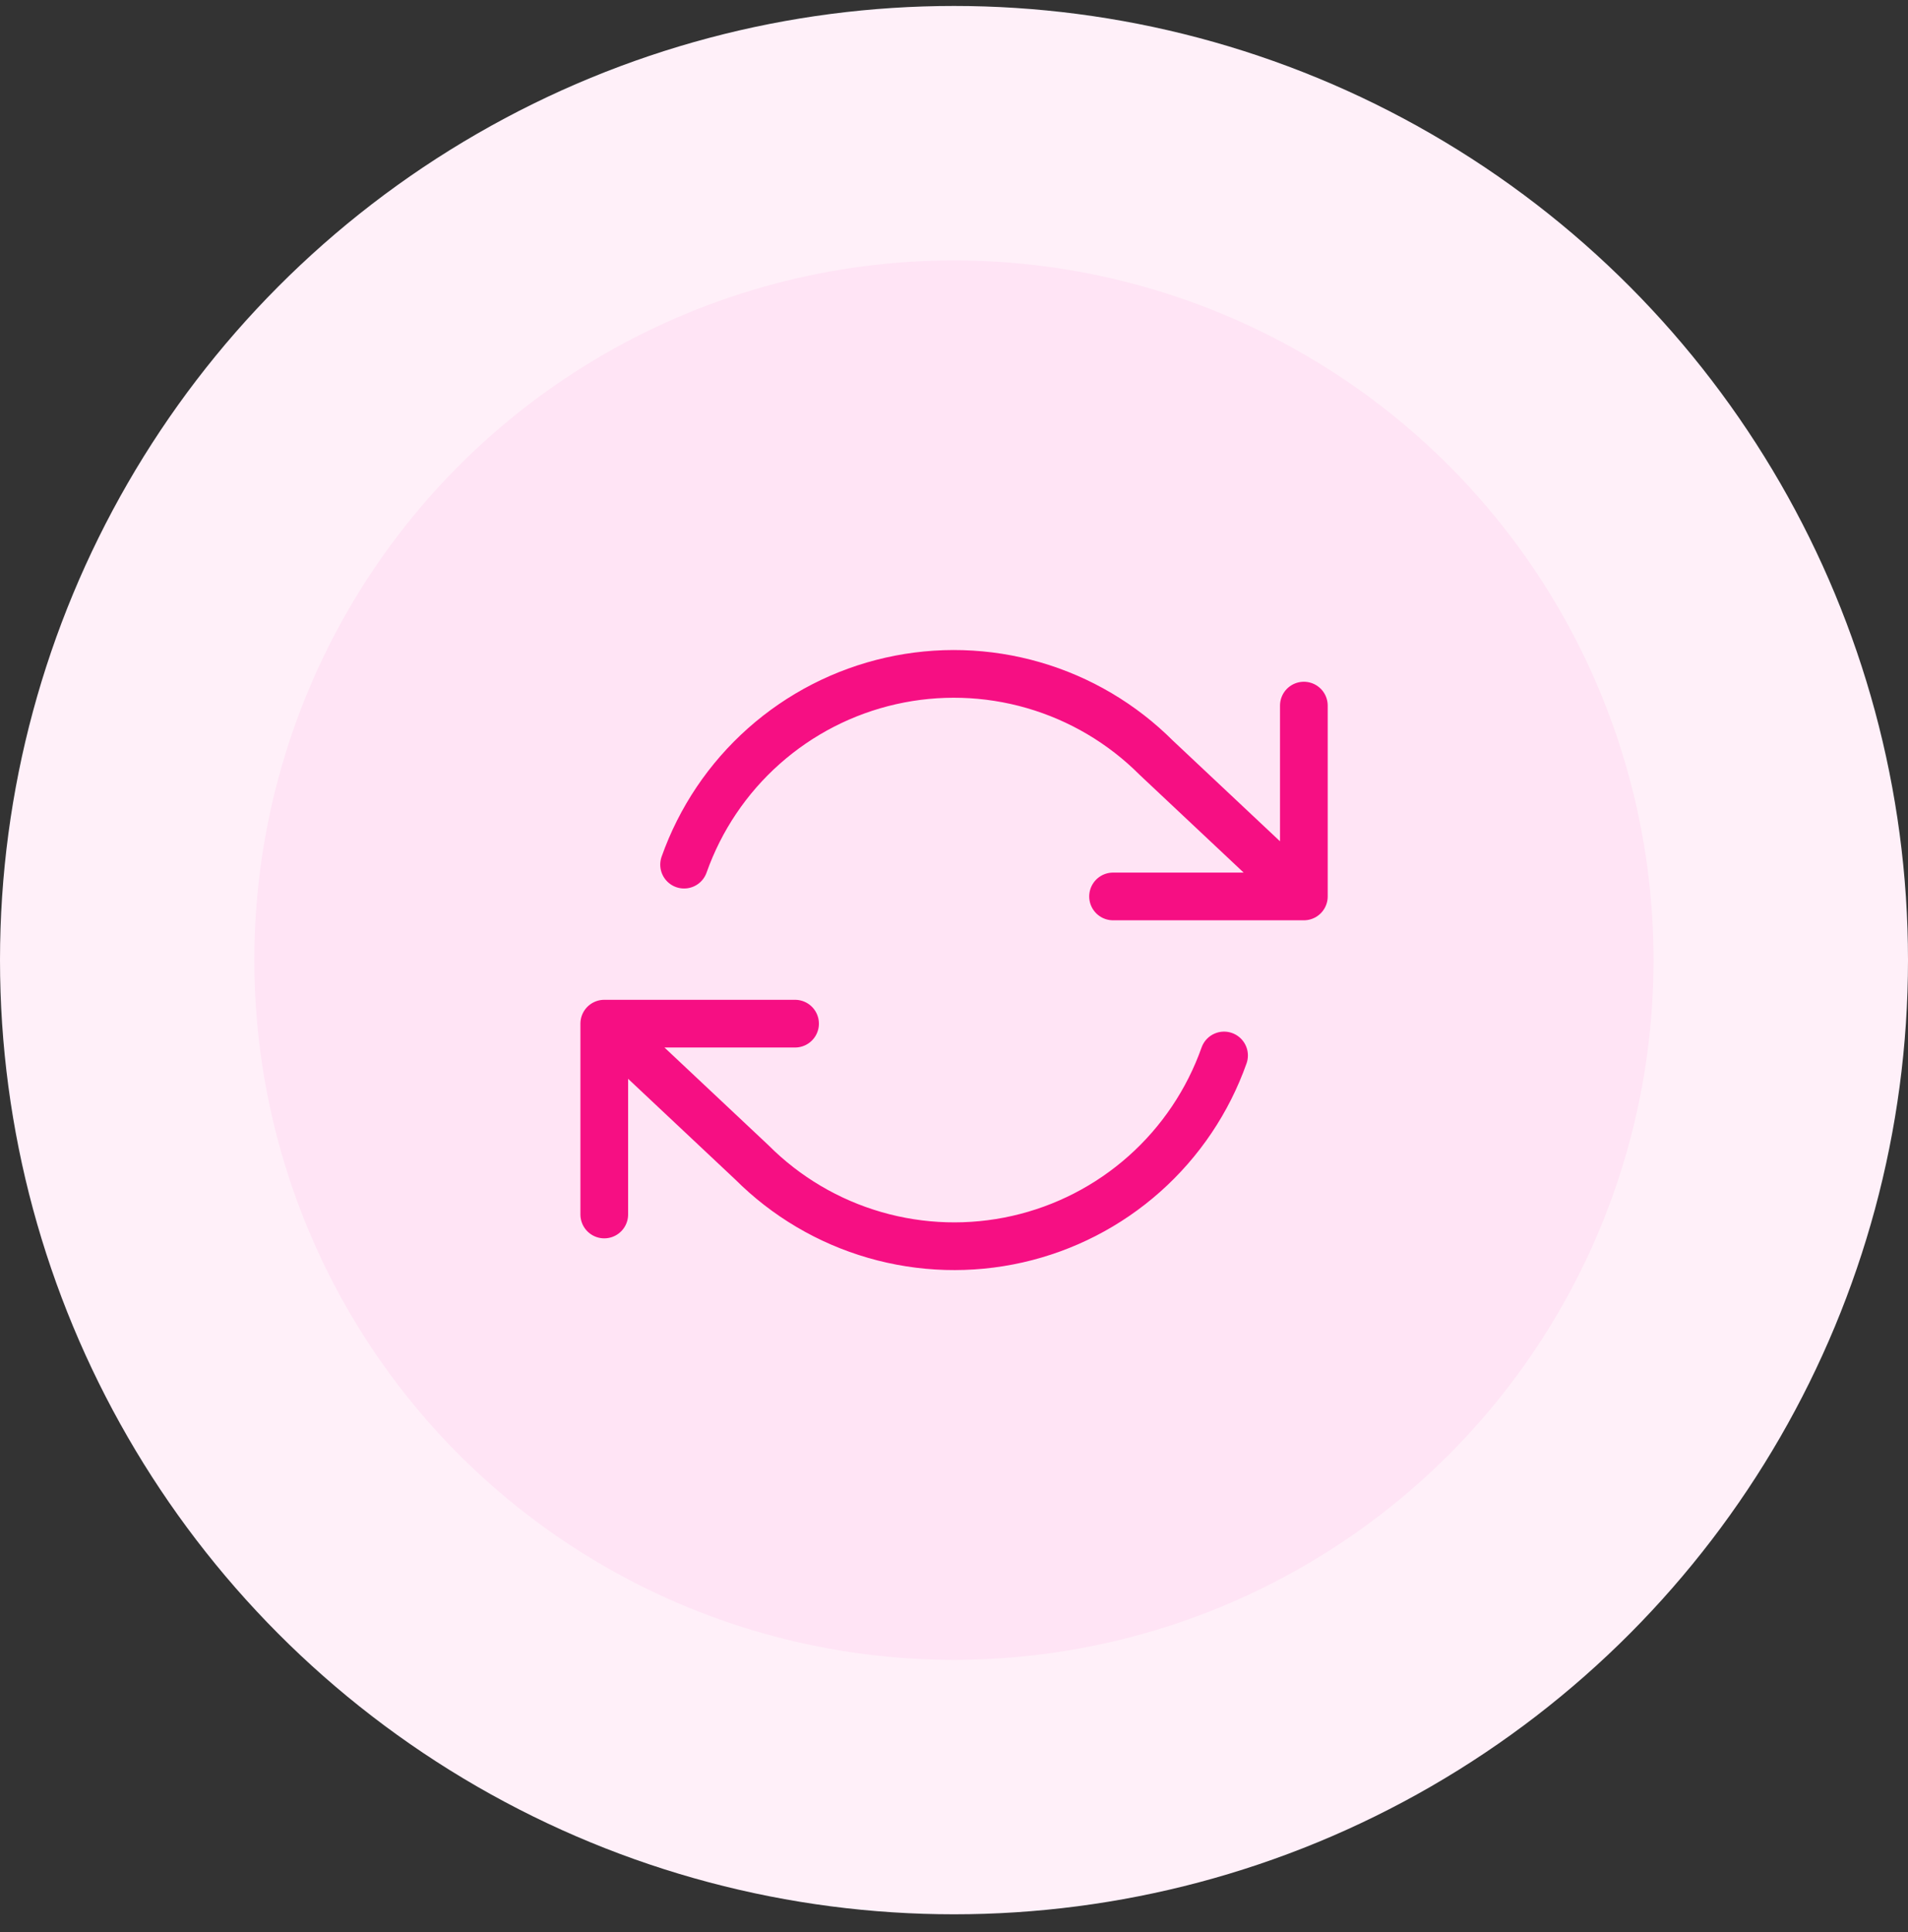
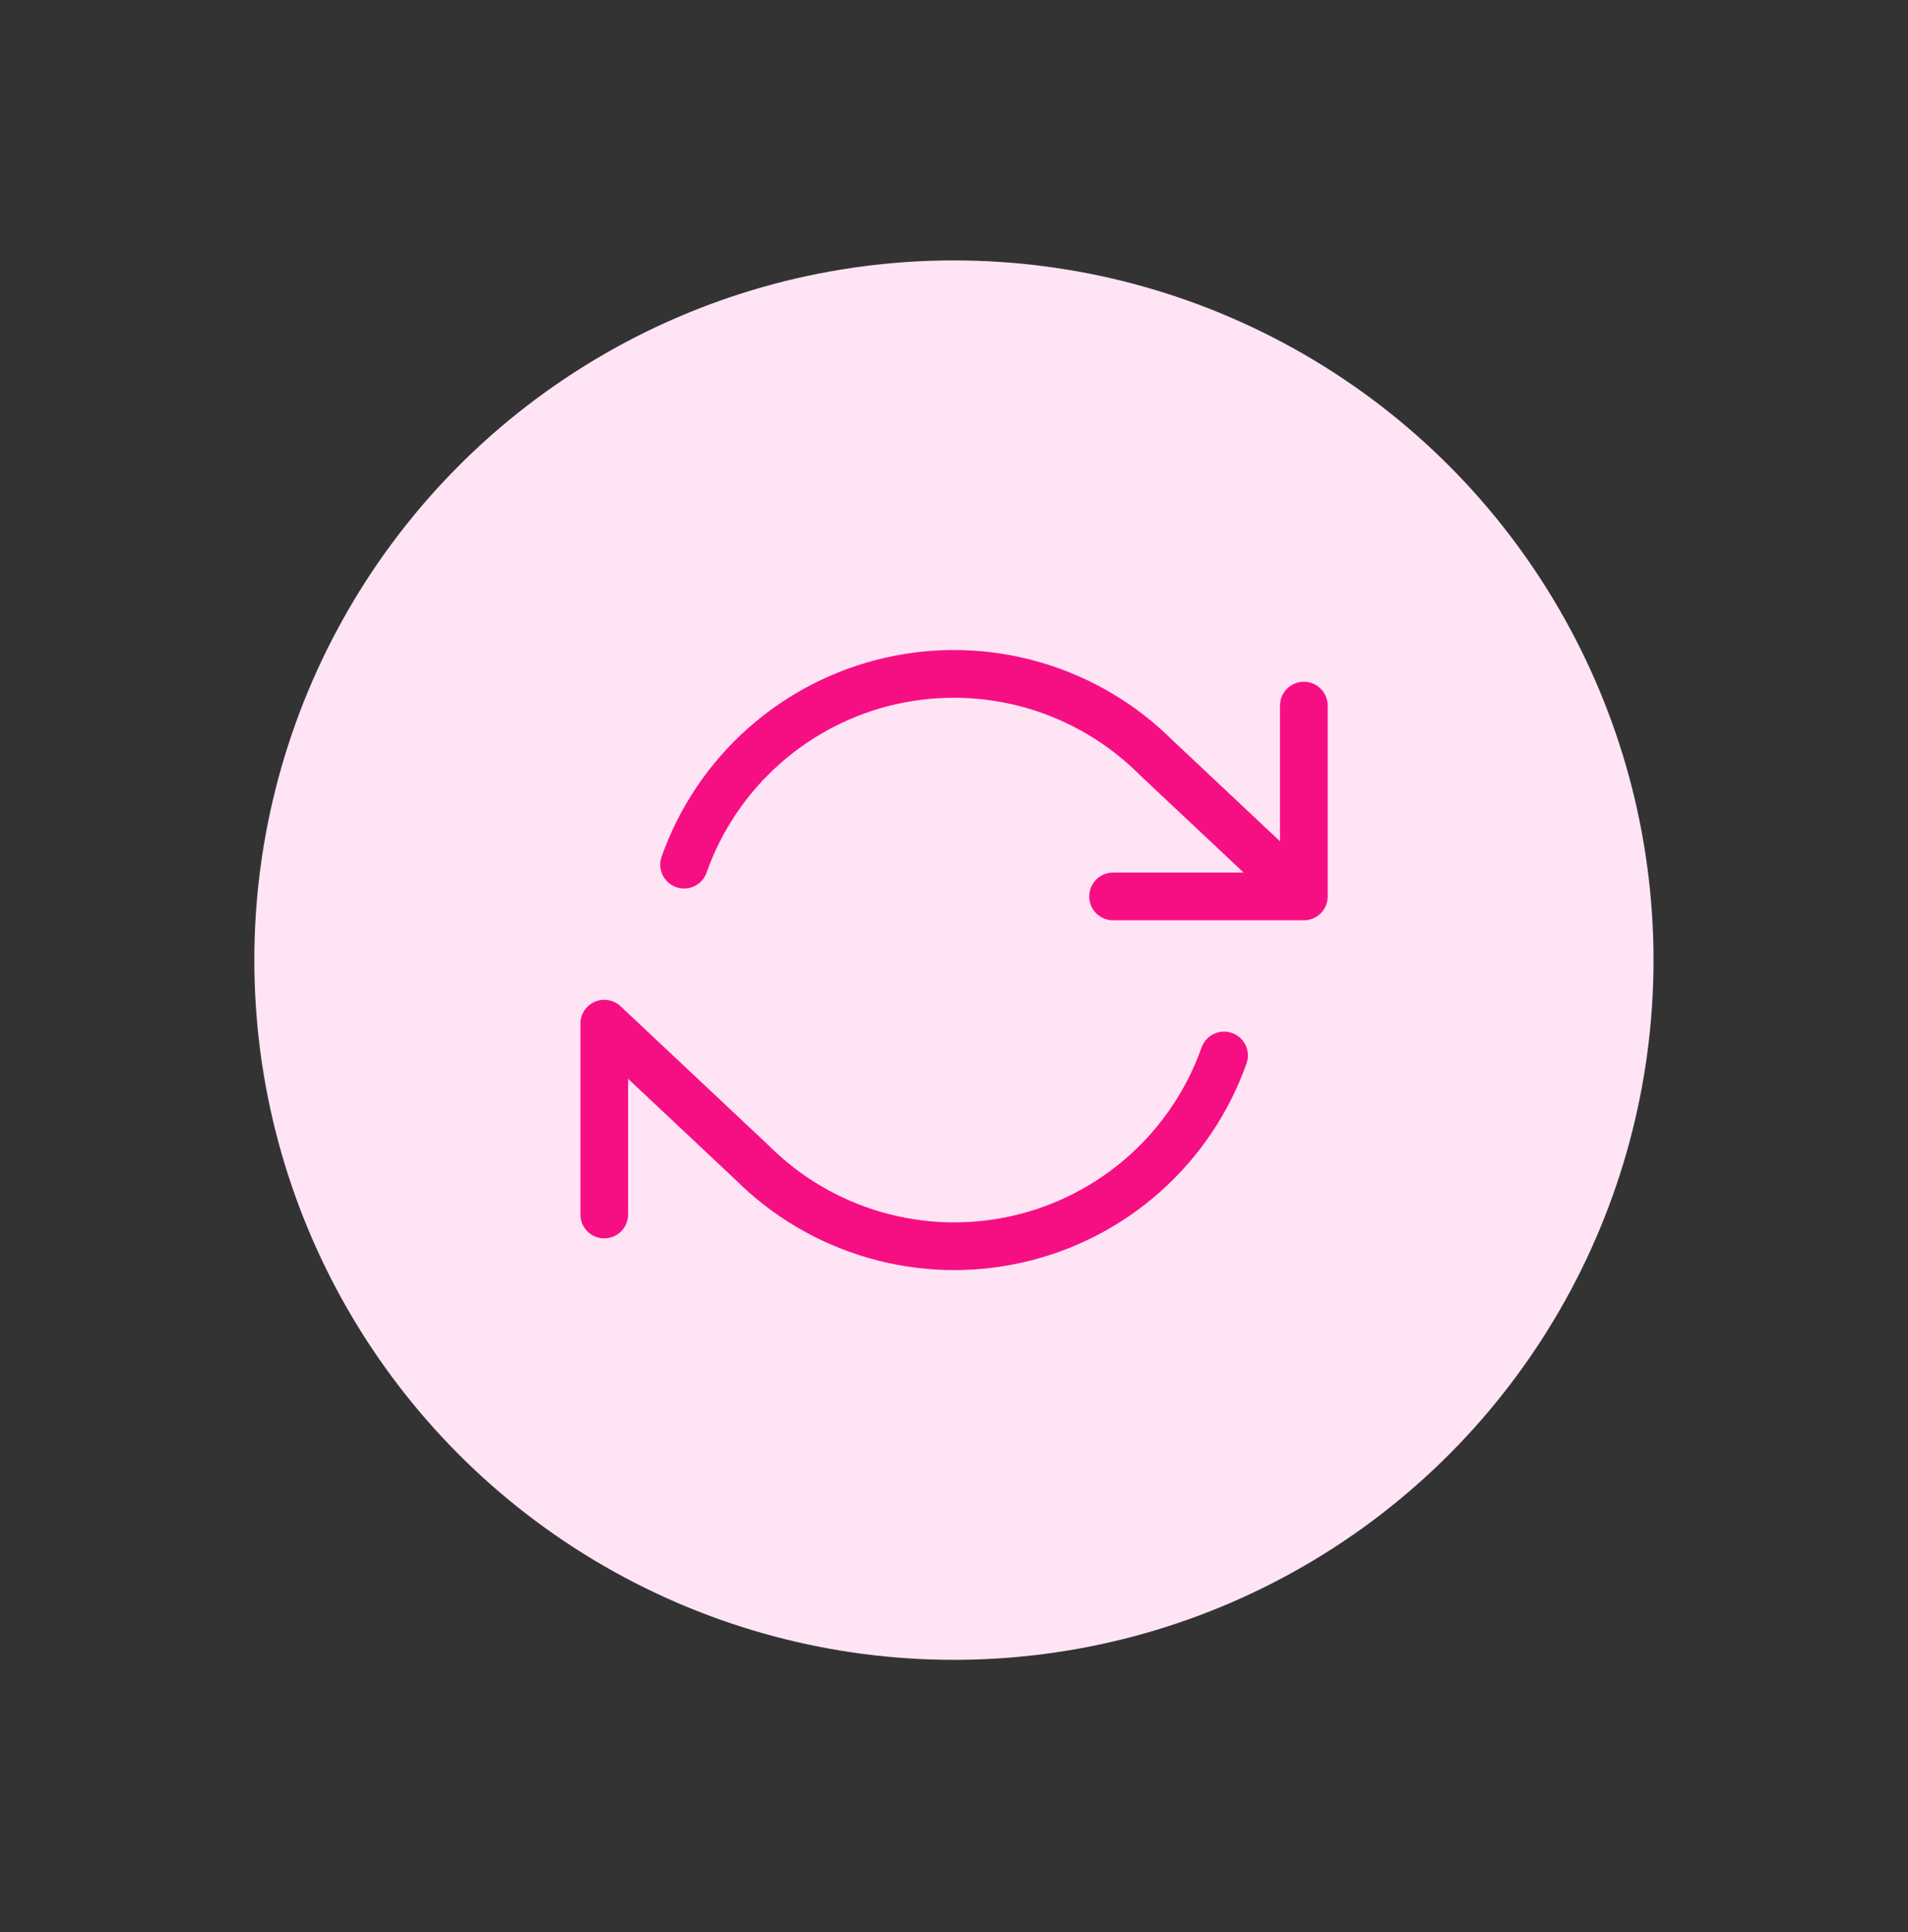
<svg xmlns="http://www.w3.org/2000/svg" width="80" height="81" viewBox="0 0 80 81" fill="none">
  <rect x="0" y="0" width="80" height="81" fill="#333333" stroke="none" />
-   <circle cx="40" cy="40.25" r="40" fill="#FFF0F9" />
  <circle cx="39.997" cy="40.25" r="29.333" fill="#FFE4F5" />
-   <path d="M54.669 29.58V37.58M54.669 37.58H46.669M54.669 37.58L48.483 31.767C47.05 30.333 45.277 29.286 43.33 28.723C41.382 28.159 39.324 28.099 37.347 28.546C35.37 28.993 33.538 29.934 32.023 31.281C30.508 32.627 29.359 34.336 28.683 36.247M25.336 50.913V42.913M25.336 42.913H33.336M25.336 42.913L31.523 48.727C32.956 50.161 34.728 51.208 36.676 51.771C38.623 52.334 40.681 52.395 42.658 51.948C44.635 51.501 46.467 50.56 47.982 49.213C49.497 47.866 50.646 46.158 51.323 44.247" stroke="#F60F83" stroke-width="2" stroke-linecap="round" stroke-linejoin="round" />
+   <path d="M54.669 29.58V37.58M54.669 37.58H46.669M54.669 37.58L48.483 31.767C47.05 30.333 45.277 29.286 43.33 28.723C41.382 28.159 39.324 28.099 37.347 28.546C35.37 28.993 33.538 29.934 32.023 31.281C30.508 32.627 29.359 34.336 28.683 36.247M25.336 50.913V42.913M25.336 42.913M25.336 42.913L31.523 48.727C32.956 50.161 34.728 51.208 36.676 51.771C38.623 52.334 40.681 52.395 42.658 51.948C44.635 51.501 46.467 50.56 47.982 49.213C49.497 47.866 50.646 46.158 51.323 44.247" stroke="#F60F83" stroke-width="2" stroke-linecap="round" stroke-linejoin="round" />
</svg>